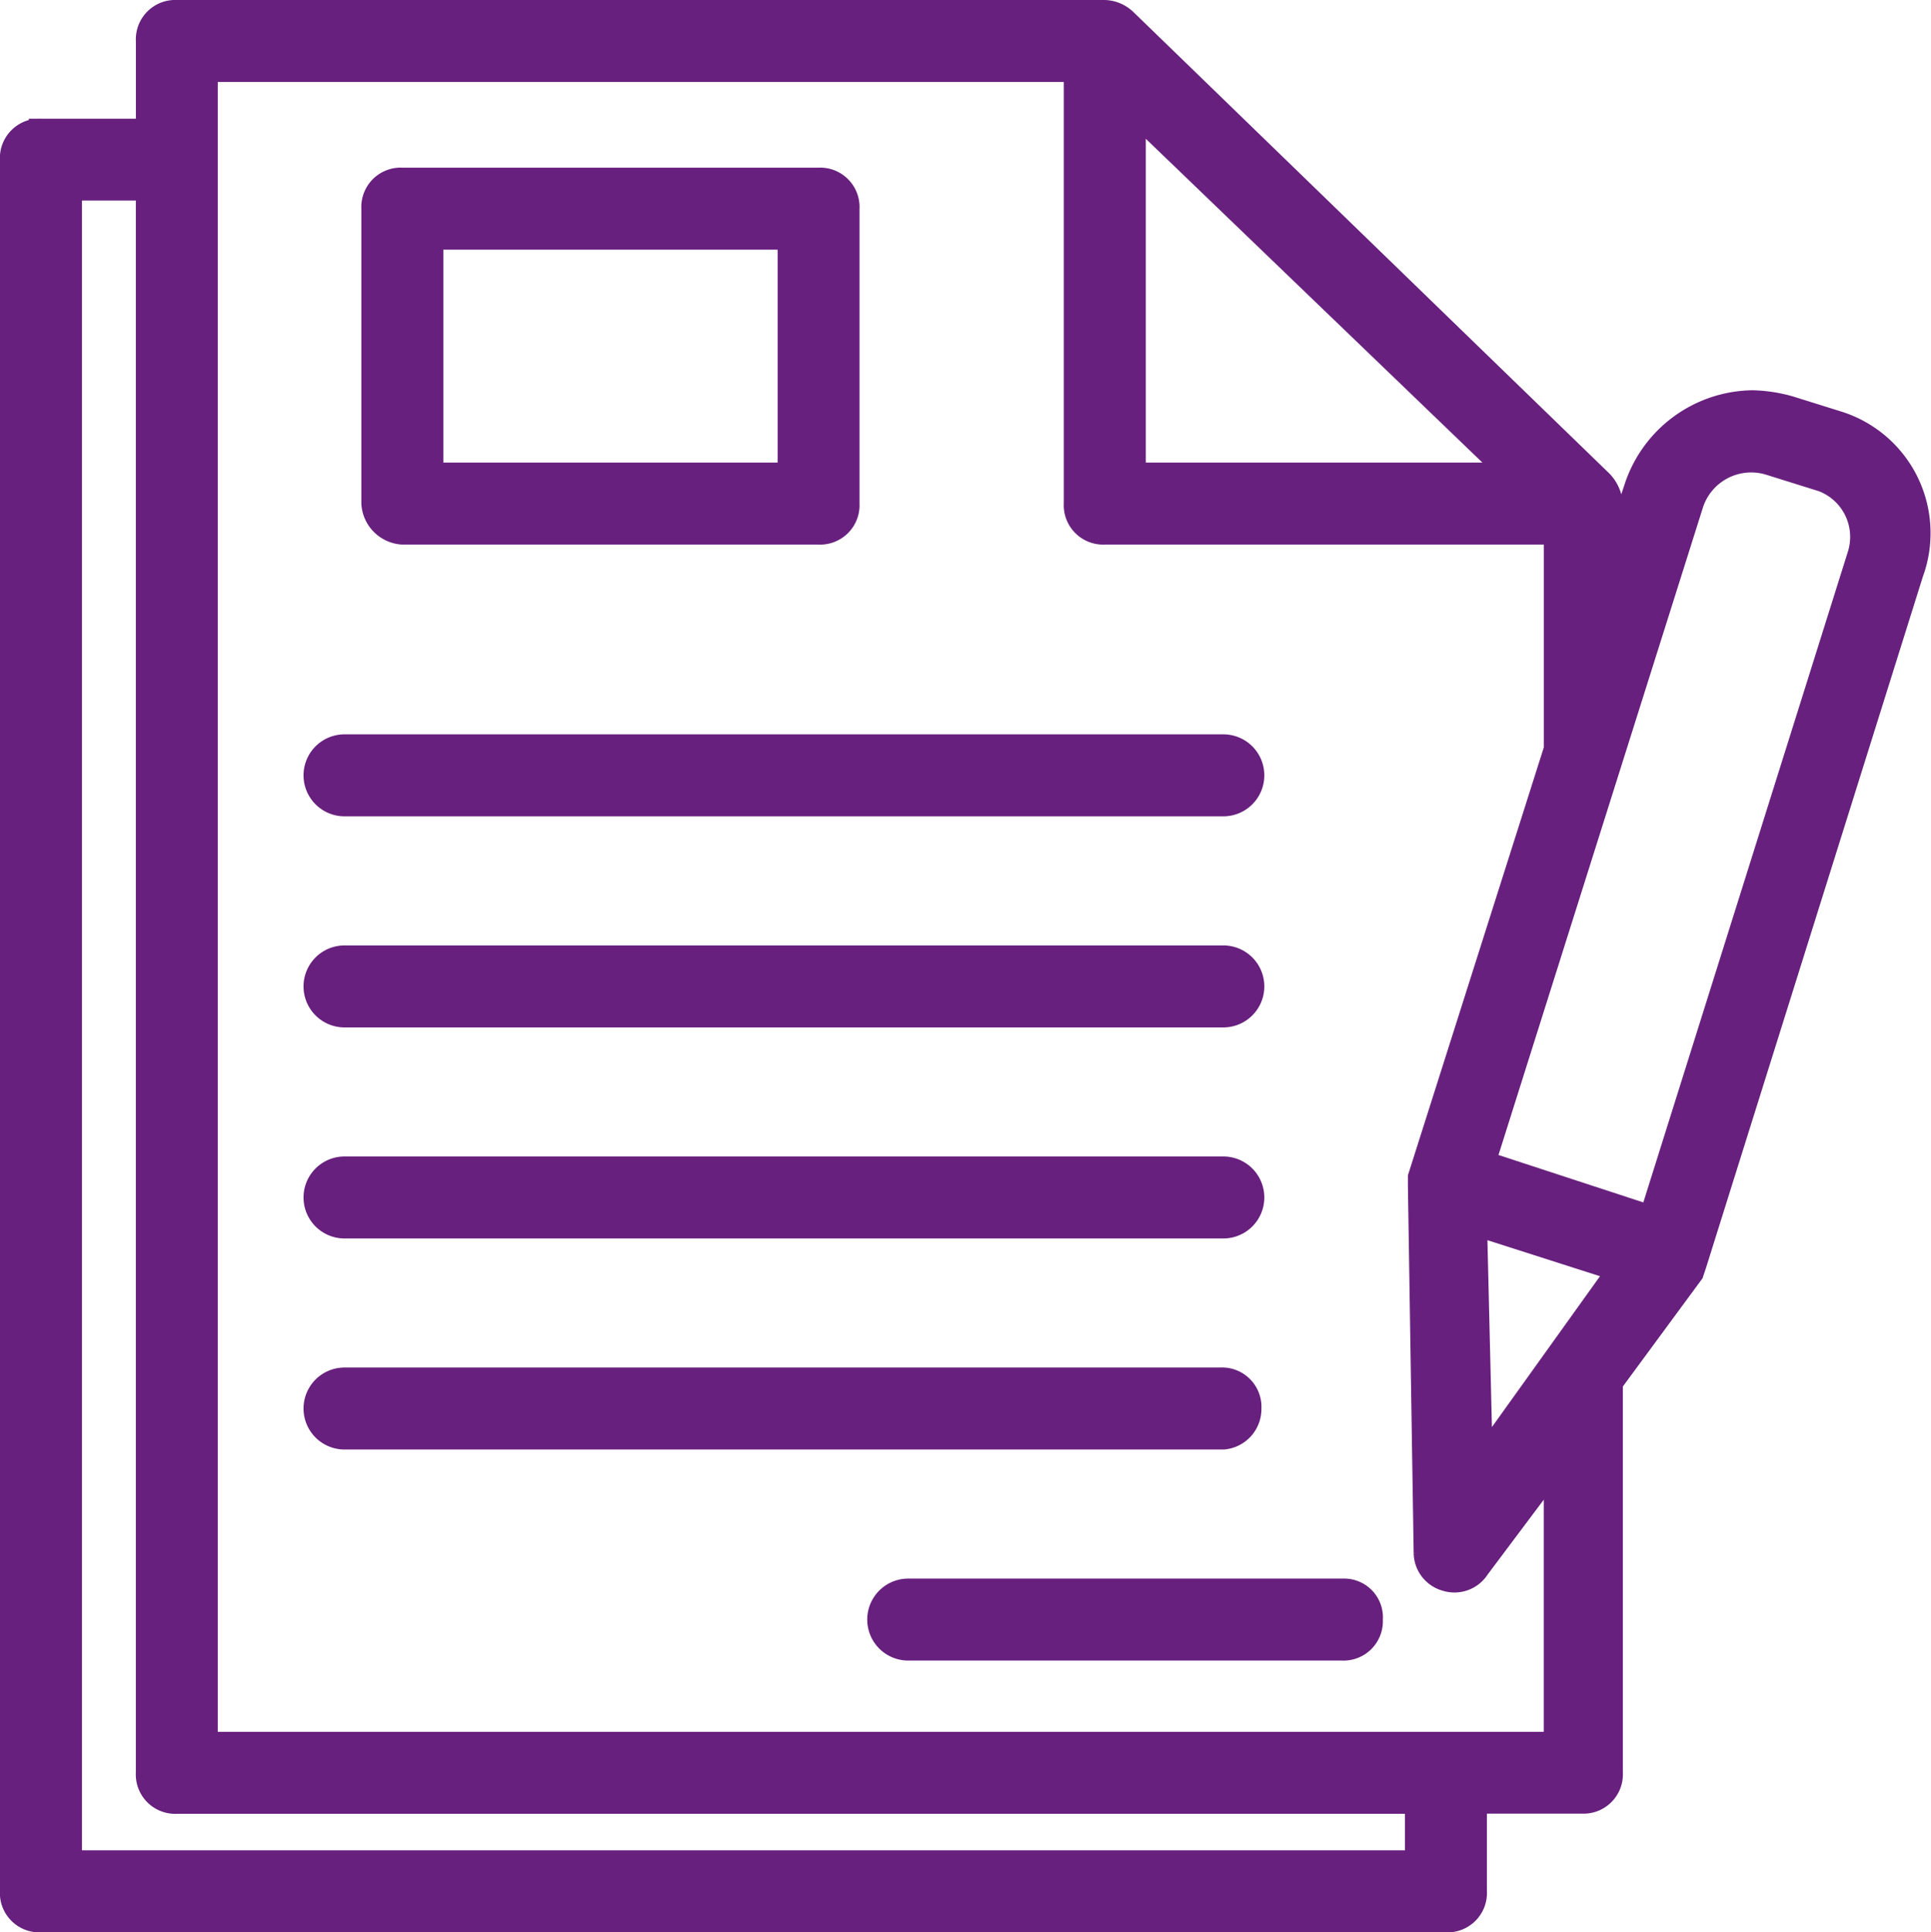
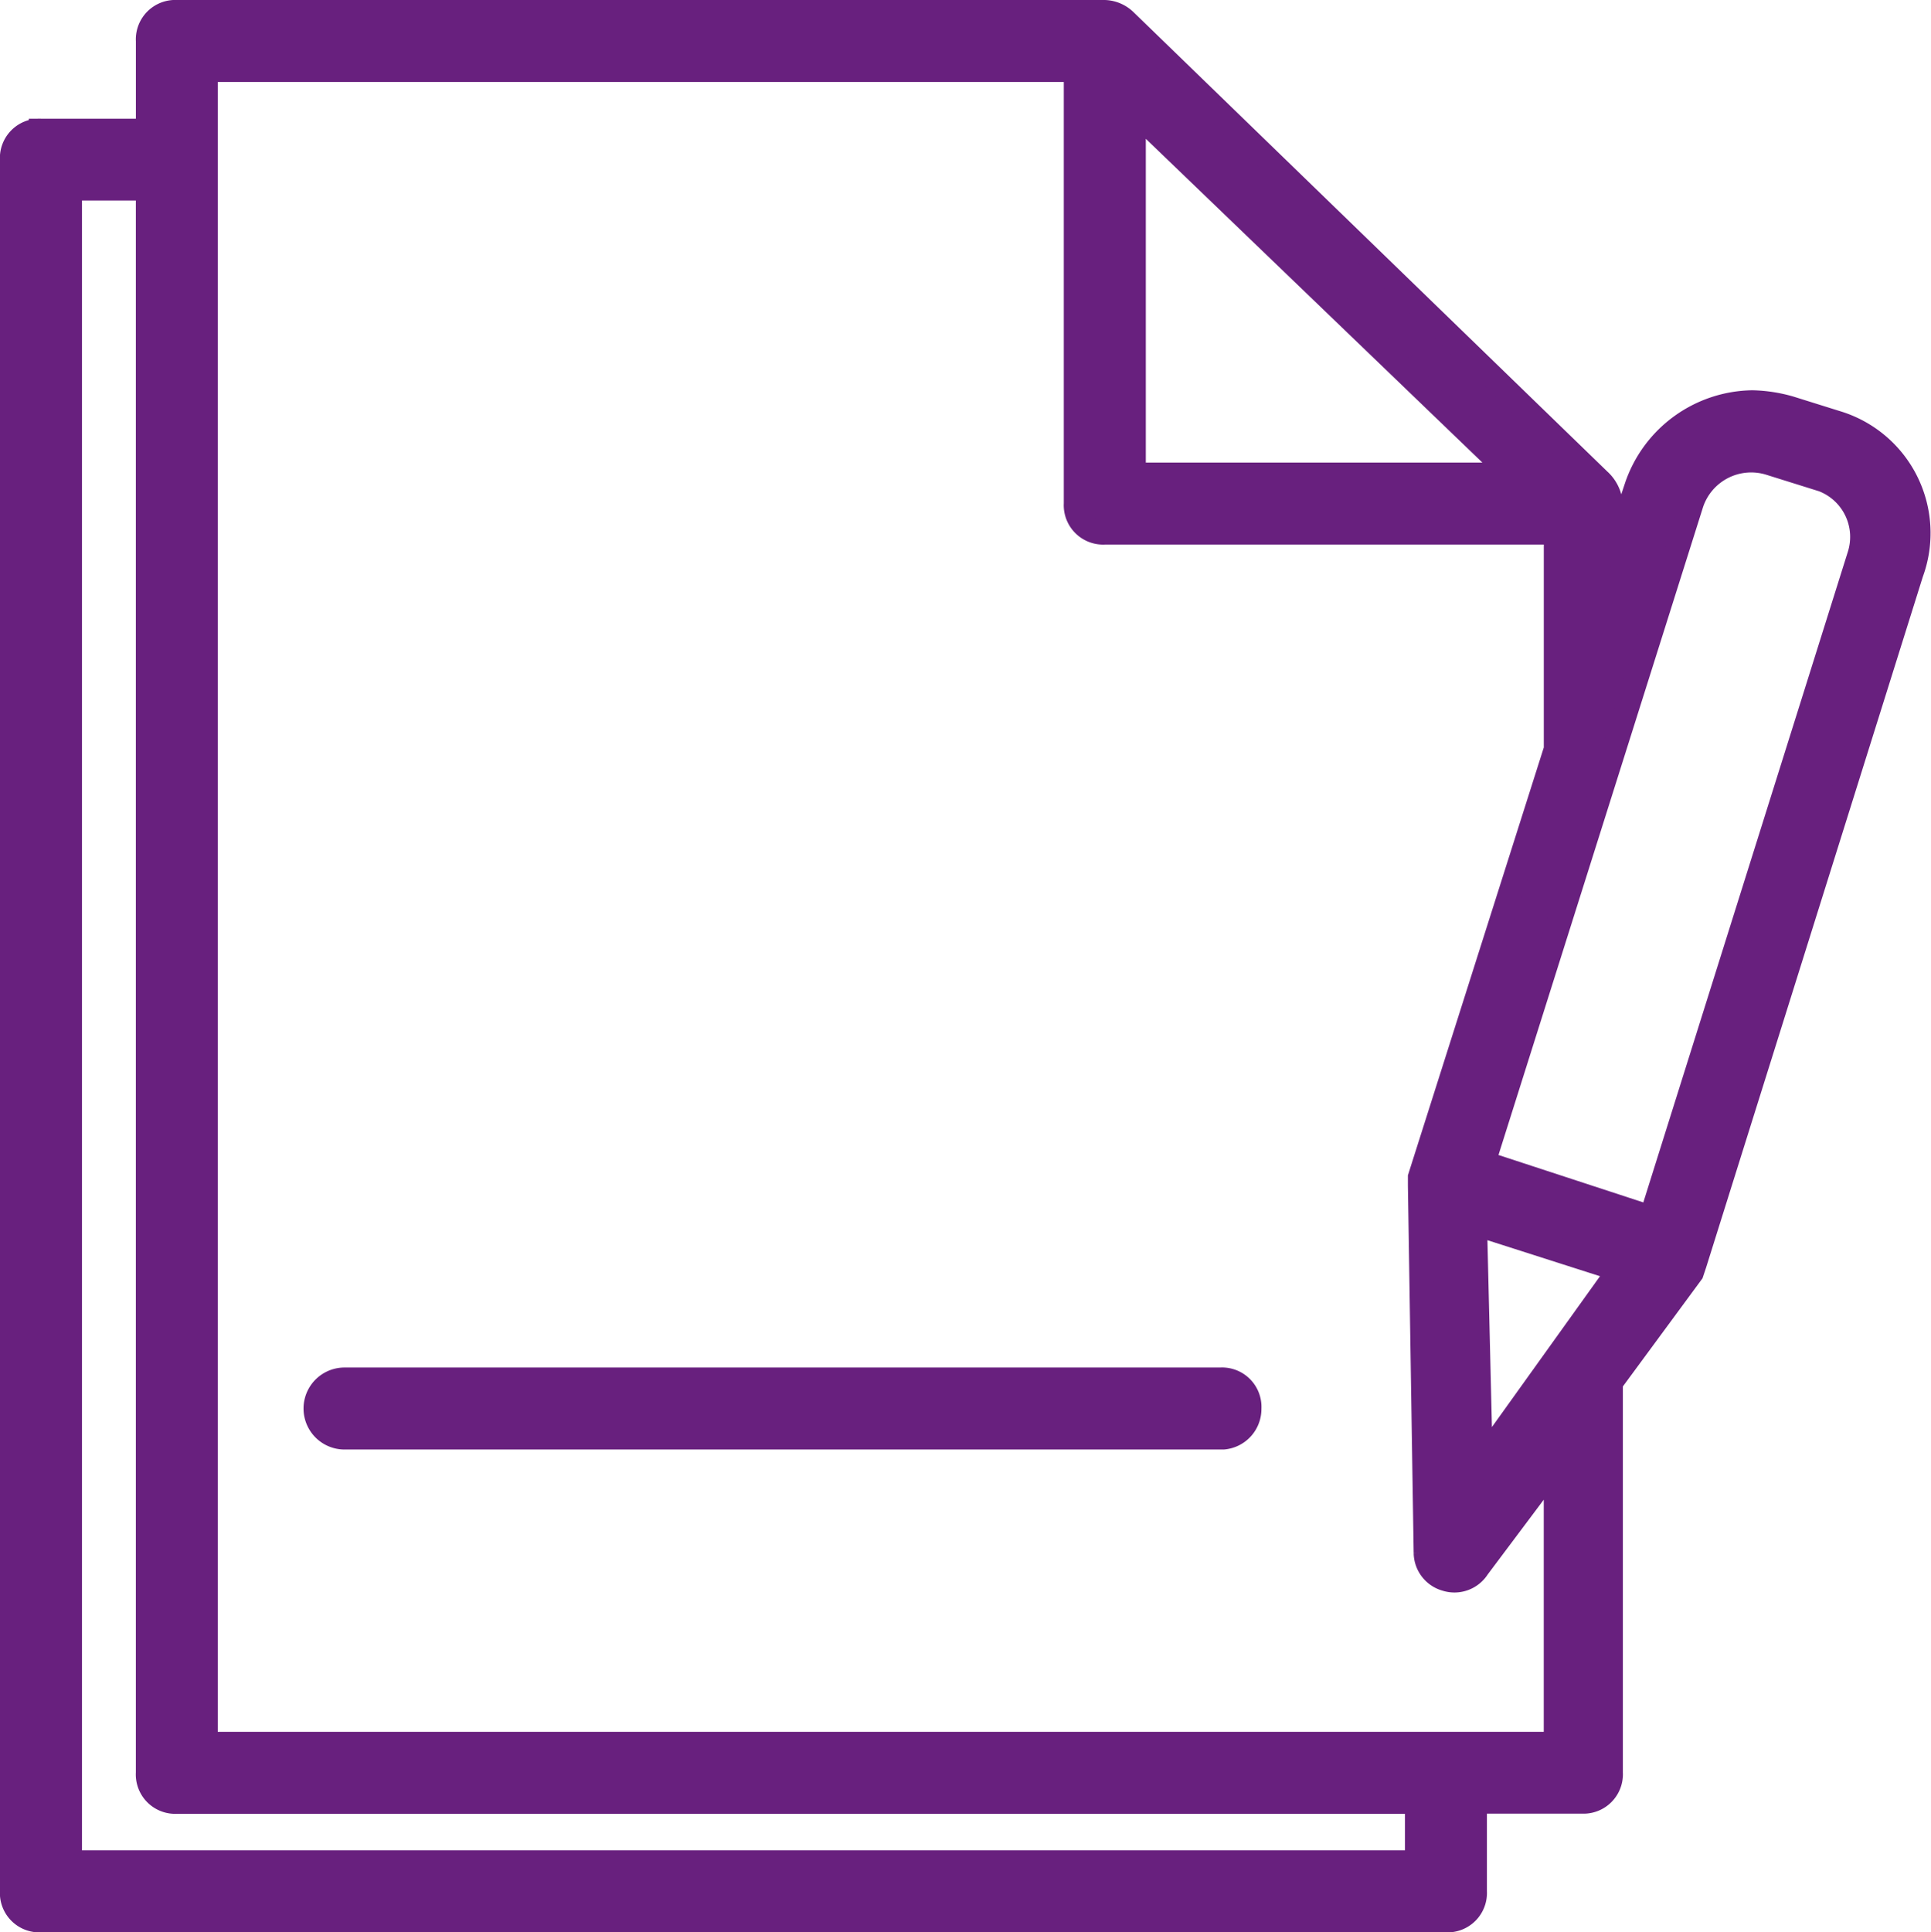
<svg xmlns="http://www.w3.org/2000/svg" width="55.919" height="55.951" viewBox="0 0 55.919 55.951">
  <g id="_004-contract" data-name="004-contract" transform="translate(0.35 0.35)">
    <g id="Group_35" data-name="Group 35" transform="translate(0)">
      <g id="Group_34" data-name="Group 34">
        <path id="Path_59" data-name="Path 59" d="M53.017,11.887l-1.339-.419A4.242,4.242,0,0,0,50.59,11.3a3.6,3.6,0,0,0-3.349,2.428l-.753,2.26V14.231a1.034,1.034,0,0,0-.335-.67L32.424.251A.9.9,0,0,0,31.838,0H4.966a.791.791,0,0,0-.837.837v2.6h-3.1a.791.791,0,0,0-.837.837V54.414a.791.791,0,0,0,.837.837H41.716a.791.791,0,0,0,.837-.837v-2.6h3.1a.791.791,0,0,0,.837-.837V39.68L48.832,36.5l.084-.251L55.194,16.24A3.338,3.338,0,0,0,53.017,11.887ZM32.675,2.846,43.641,13.394H32.675Zm8.2,50.731H1.868V5.106h2.26V50.982a.791.791,0,0,0,.837.837H40.879v1.758ZM44.9,50.145H5.8V1.674H31V14.231a.791.791,0,0,0,.837.837H44.9v6.279l-3.935,12.39v.251l.167,10.632a.8.8,0,0,0,.586.753.8.8,0,0,0,.921-.335l2.26-3.014v8.12Zm-2.177-8.12-.167-6.948,4.186,1.339ZM53.687,15.738,47.66,34.909,42.8,33.318l6.027-19.087a1.82,1.82,0,0,1,2.26-1.172l1.339.419A1.77,1.77,0,0,1,53.687,15.738Z" transform="translate(-0.194)" fill="#68207e" stroke="#68207e" stroke-width="0.7" />
-         <path id="Path_60" data-name="Path 60" d="M95.148,53.884H107.2a.791.791,0,0,0,.837-.837V44.508a.791.791,0,0,0-.837-.837H95.148a.791.791,0,0,0-.837.837v8.539A.9.9,0,0,0,95.148,53.884Zm.837-8.539h10.381V52.21H95.985Z" transform="translate(-83.847 -38.816)" fill="#68207e" stroke="#68207e" stroke-width="0.7" />
-         <path id="Path_61" data-name="Path 61" d="M80.09,192.922h25.449a.837.837,0,1,0,0-1.674H80.09a.837.837,0,1,0,0,1.674Z" transform="translate(-70.463 -169.985)" fill="#68207e" stroke="#68207e" stroke-width="0.7" />
-         <path id="Path_62" data-name="Path 62" d="M80.09,247.887h25.449a.837.837,0,0,0,0-1.674H80.09a.837.837,0,0,0,0,1.674Z" transform="translate(-70.463 -218.838)" fill="#68207e" stroke="#68207e" stroke-width="0.7" />
-         <path id="Path_63" data-name="Path 63" d="M80.09,302.851h25.449a.837.837,0,1,0,0-1.674H80.09a.837.837,0,1,0,0,1.674Z" transform="translate(-70.463 -267.691)" fill="#68207e" stroke="#68207e" stroke-width="0.7" />
        <path id="Path_64" data-name="Path 64" d="M106.292,356.979a.791.791,0,0,0-.837-.837H80.09a.837.837,0,0,0,0,1.674h25.449A.826.826,0,0,0,106.292,356.979Z" transform="translate(-70.463 -316.545)" fill="#68207e" stroke="#68207e" stroke-width="0.7" />
-         <path id="Path_65" data-name="Path 65" d="M239.554,411.106H226.913a.837.837,0,0,0,0,1.674H239.47a.791.791,0,0,0,.837-.837A.773.773,0,0,0,239.554,411.106Z" transform="translate(-200.962 -365.398)" fill="#68207e" stroke="#68207e" stroke-width="0.7" />
      </g>
    </g>
  </g>
</svg>